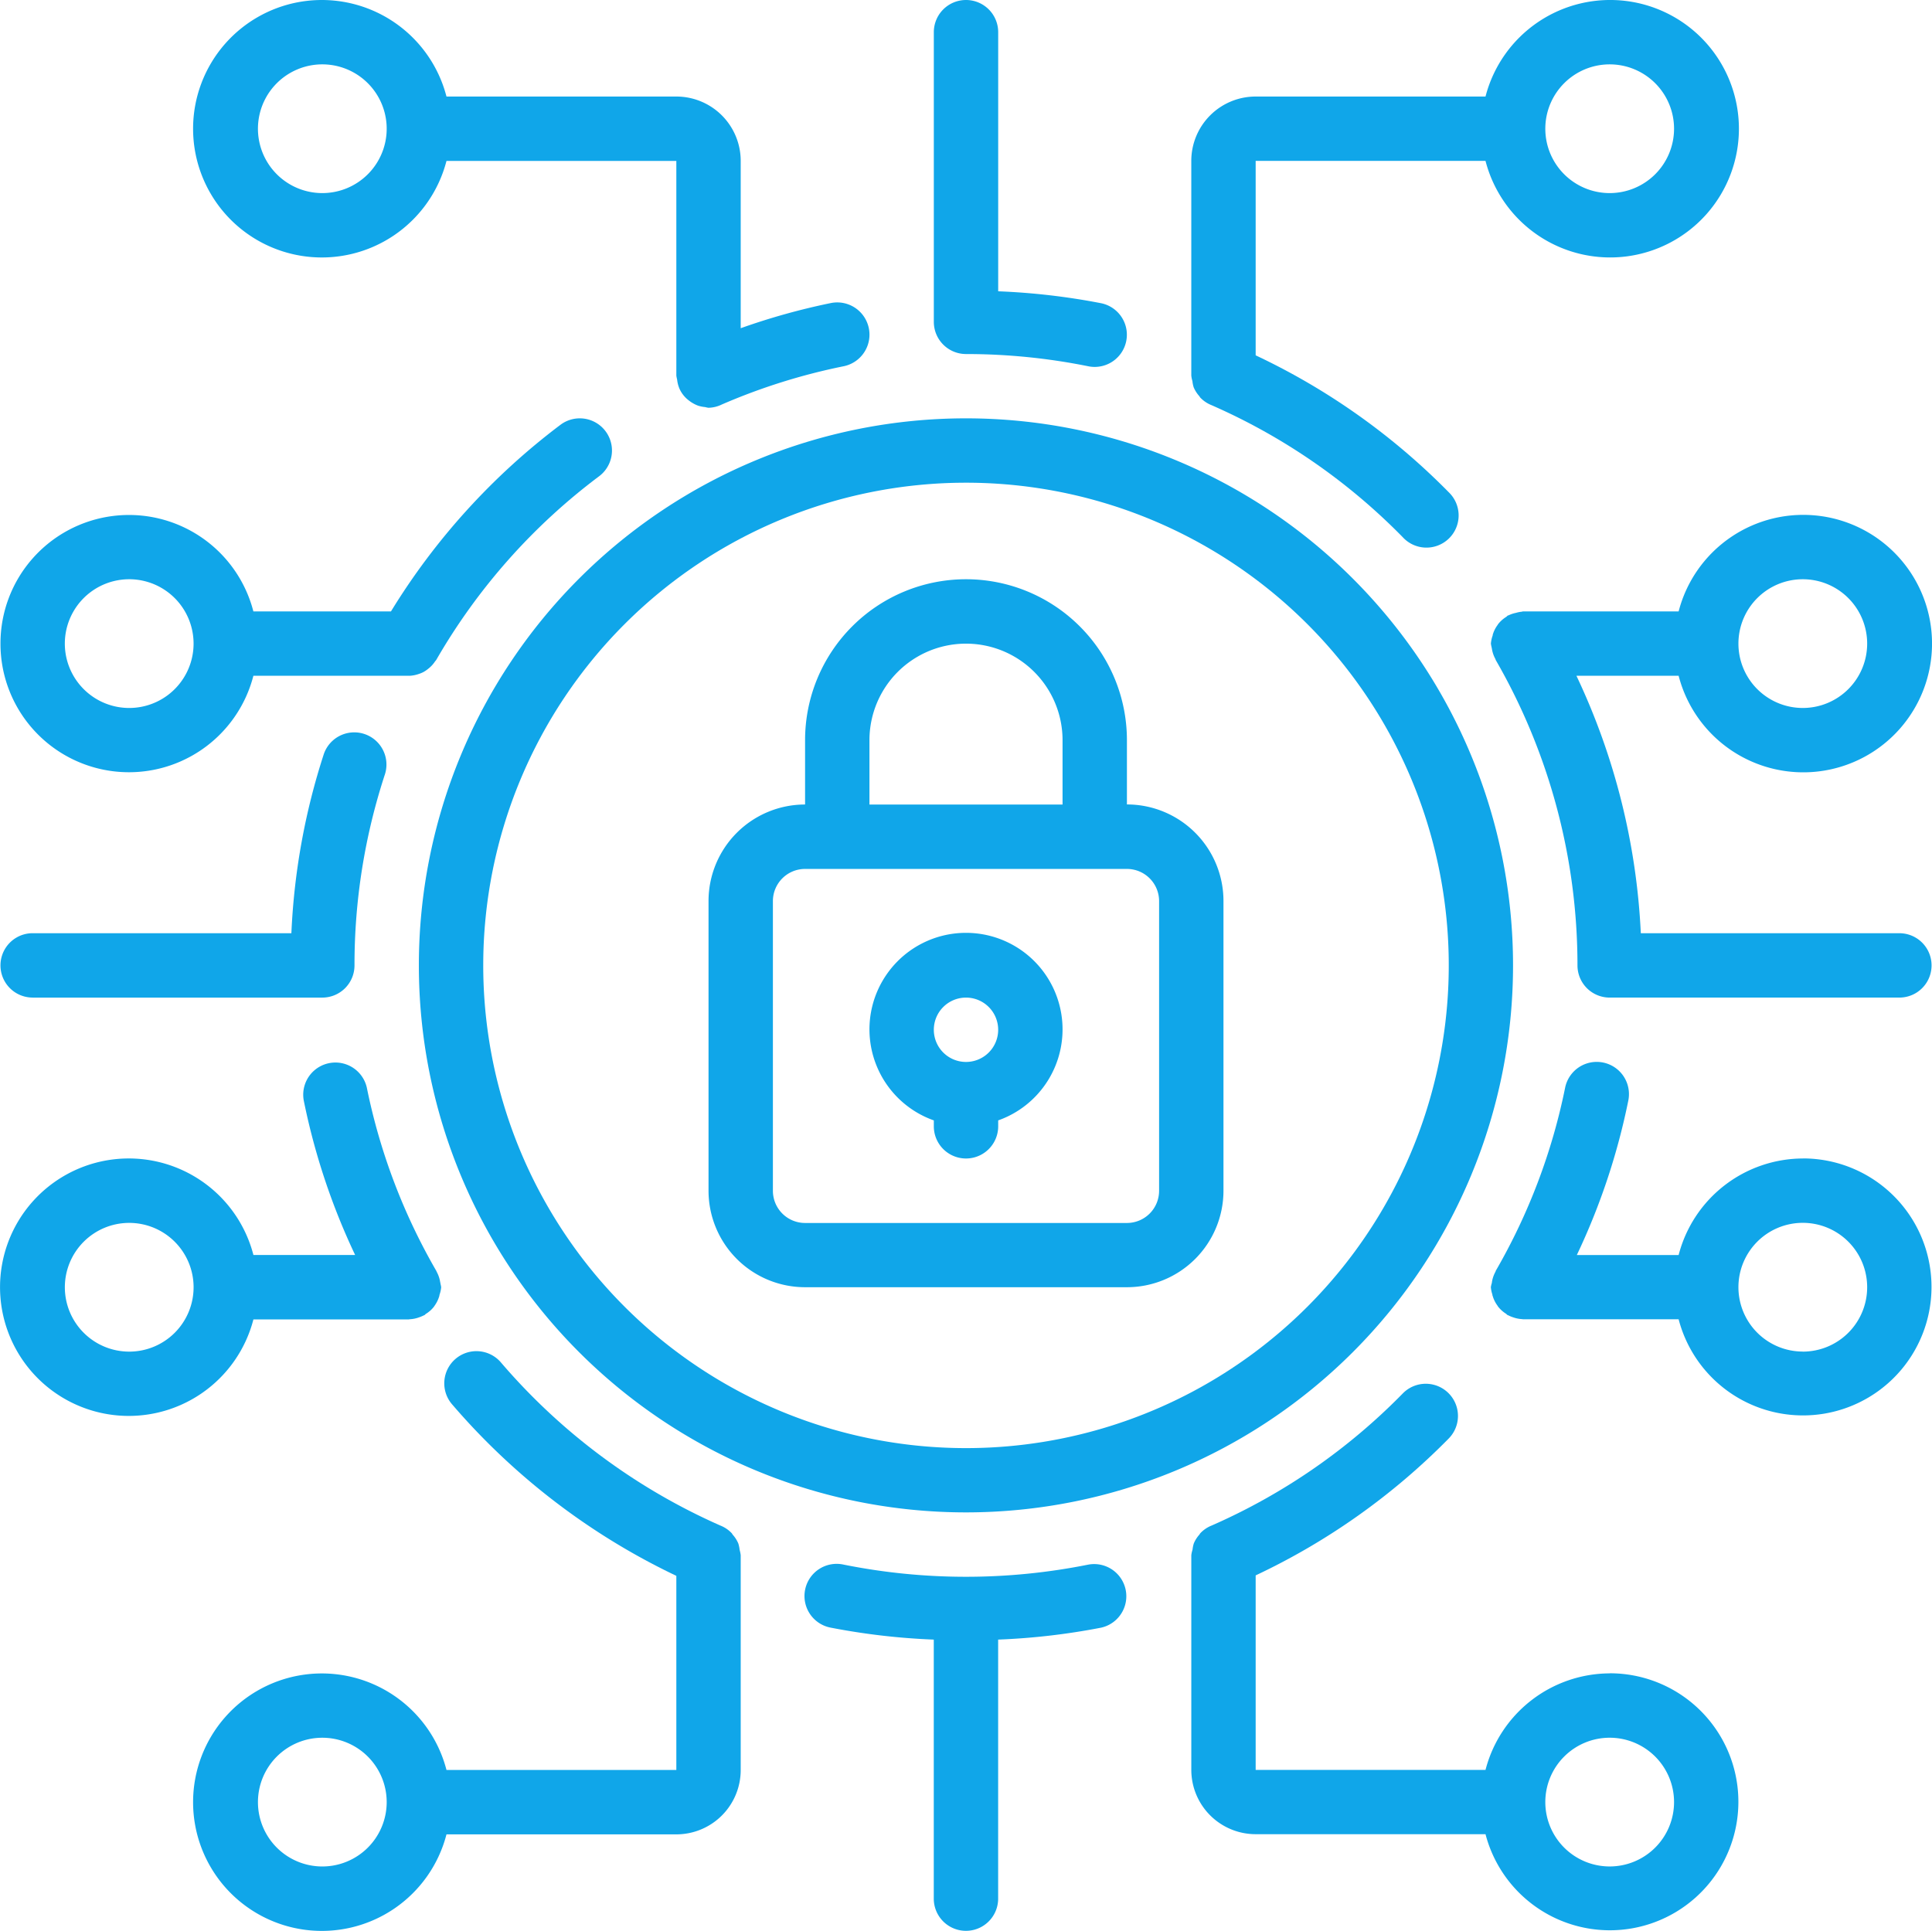
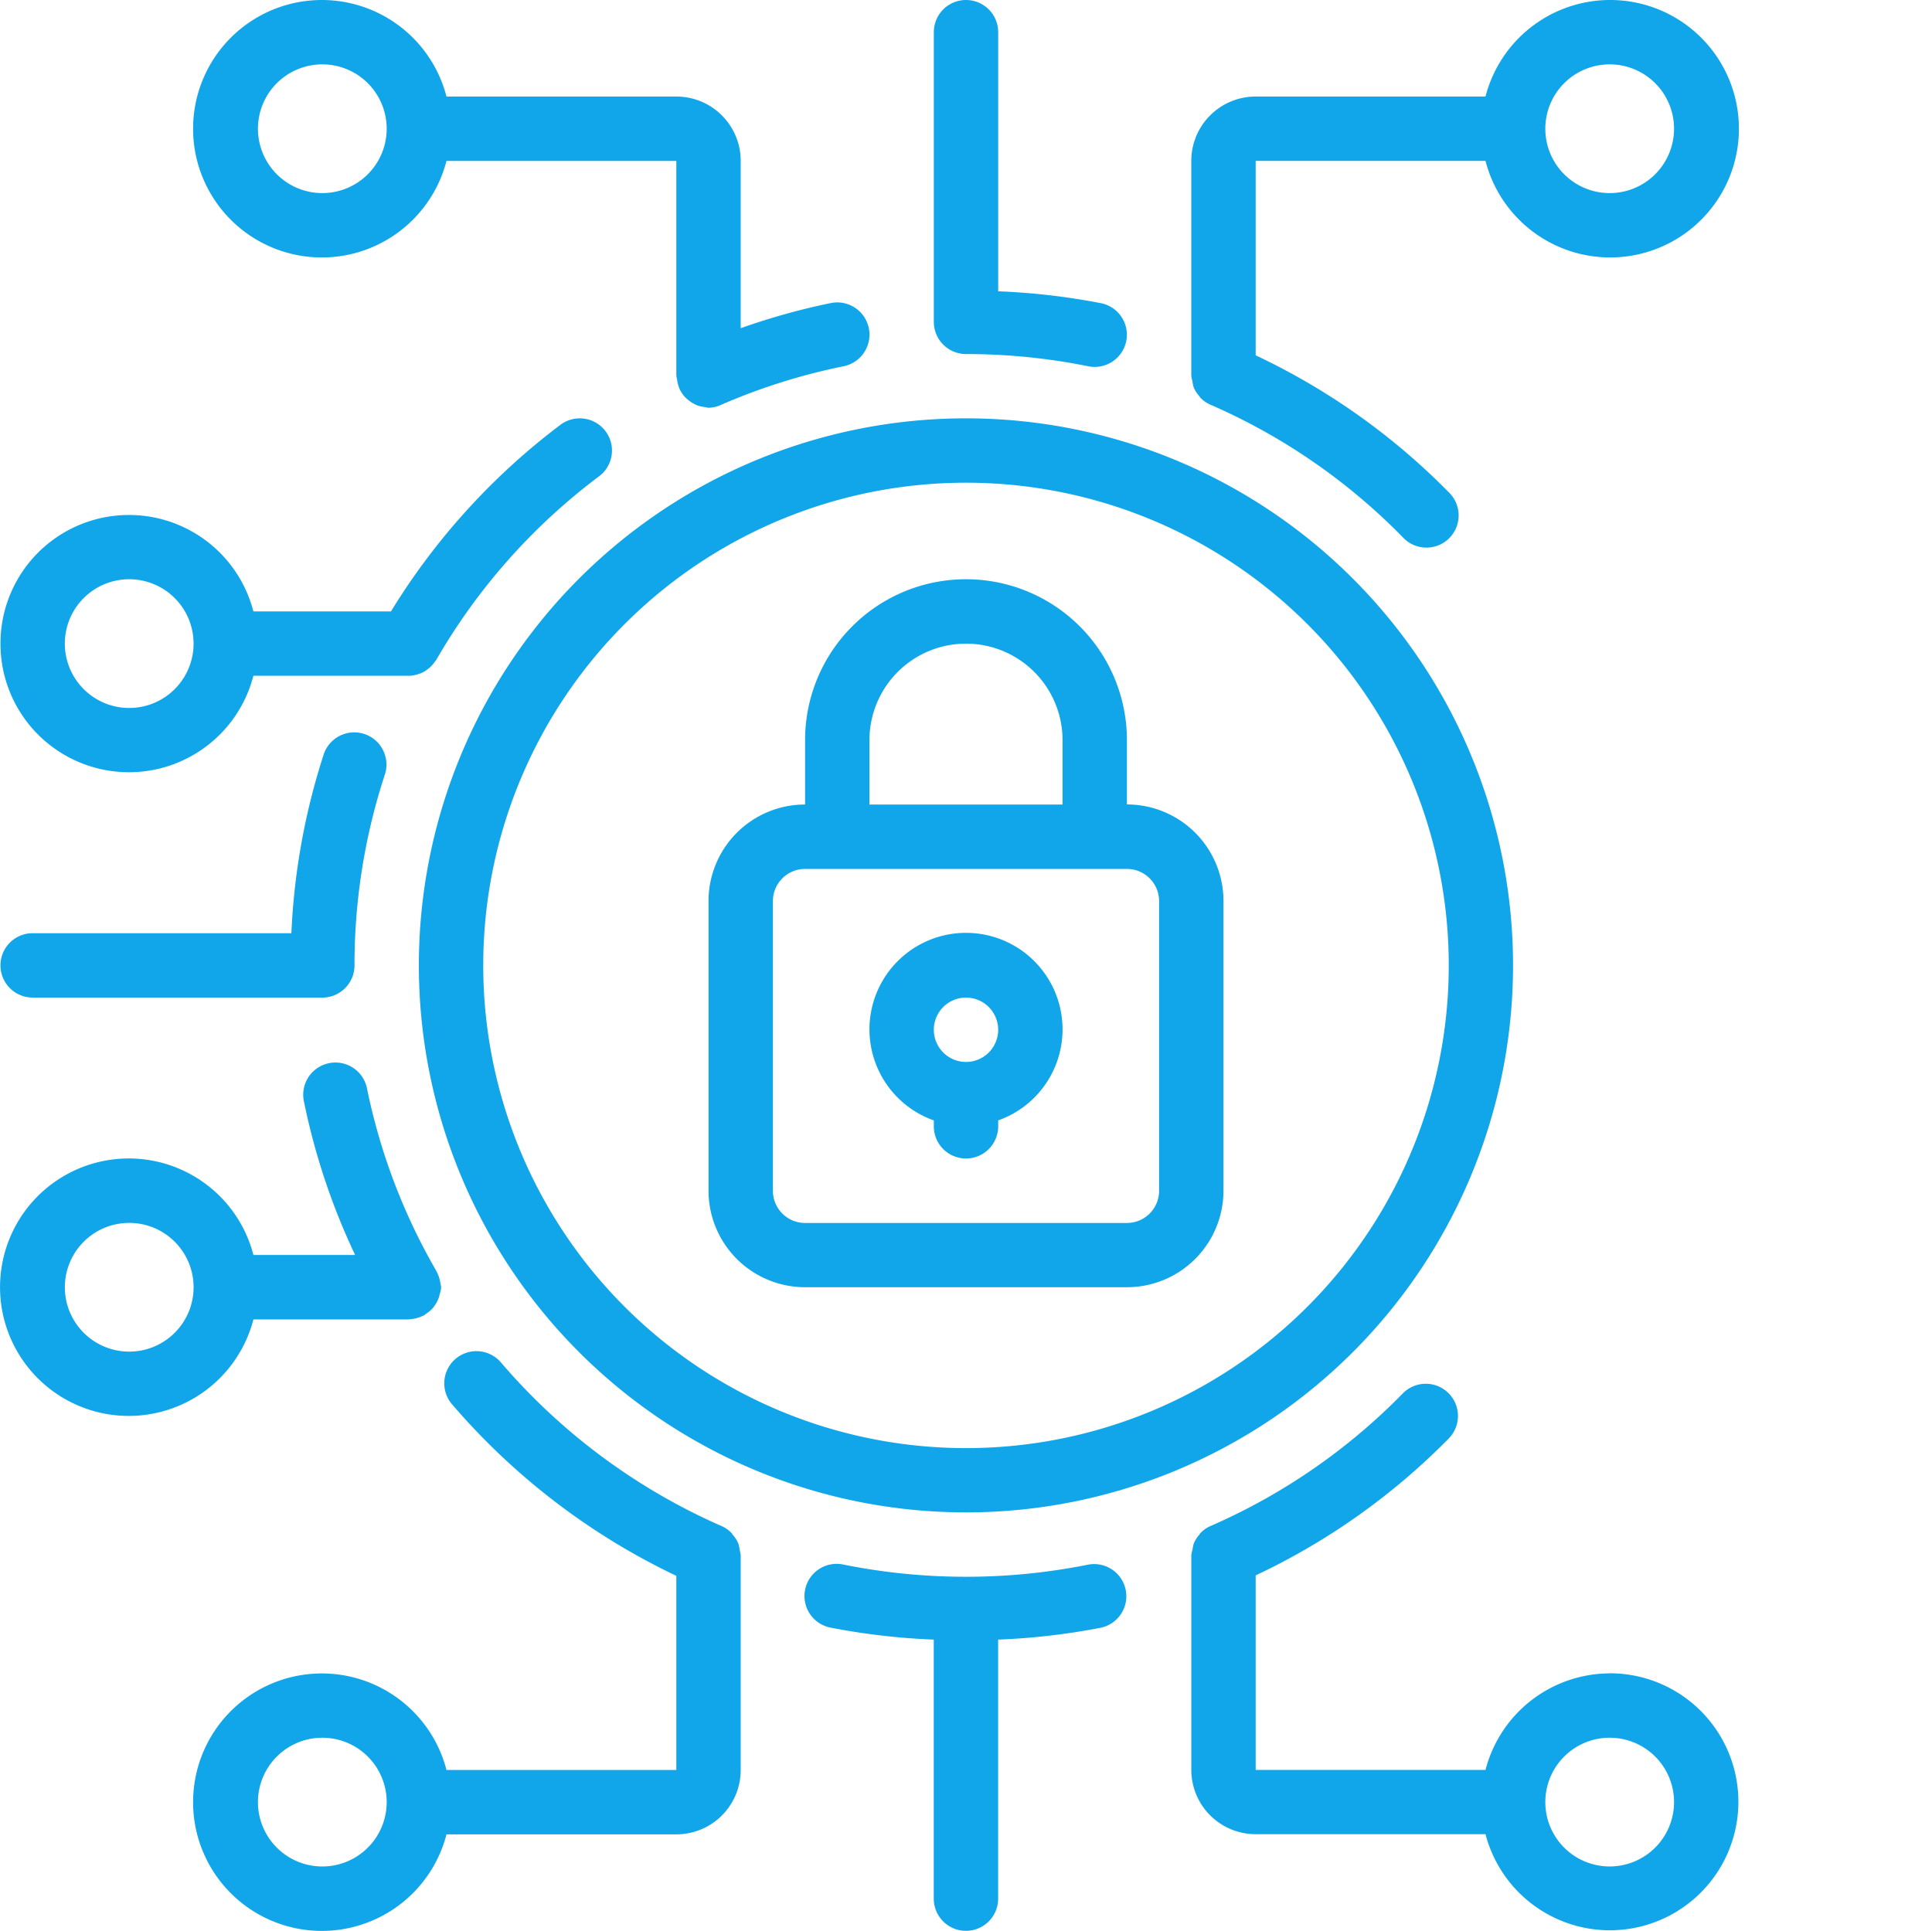
<svg xmlns="http://www.w3.org/2000/svg" width="125.366" height="125.305" viewBox="0 0 125.366 125.305">
  <g id="Bugs_and_Security" data-name="Bugs and Security" transform="translate(-0.985 0)">
    <path id="Shape" d="M29.265,63.945H50.149a6.265,6.265,0,0,0,6.265-6.265v-18.8a6.265,6.265,0,0,0-6.265-6.265V28.442a10.442,10.442,0,1,0-20.884,0v4.177A6.265,6.265,0,0,0,23,38.884v18.8A6.265,6.265,0,0,0,29.265,63.945Zm4.177-35.5a6.265,6.265,0,0,1,12.53,0v4.177H33.442ZM27.177,38.884A2.088,2.088,0,0,1,29.265,36.8H50.149a2.088,2.088,0,0,1,2.088,2.088v18.8a2.088,2.088,0,0,1-2.088,2.088H29.265a2.088,2.088,0,0,1-2.088-2.088Z" transform="translate(23.961 19.591)" fill="#10a6e9" />
    <path id="Shape-2" data-name="Shape" d="M32.177,41.16v.384a2.088,2.088,0,1,0,4.177,0V41.16a6.265,6.265,0,1,0-4.177,0Zm2.088-7.969a2.088,2.088,0,1,1-2.088,2.088,2.088,2.088,0,0,1,2.088-2.088Z" transform="translate(29.403 31.55)" fill="#10a6e9" />
    <path id="Shape-3" data-name="Shape" d="M14,48.5A35.5,35.5,0,1,0,49.5,13,35.5,35.5,0,0,0,14,48.5ZM49.5,17.177A31.326,31.326,0,1,1,18.177,48.5,31.326,31.326,0,0,1,49.5,17.177Z" transform="translate(14.165 14.149)" fill="#10a6e9" />
    <path id="Shape-4" data-name="Shape" d="M65.149,61.807a8.354,8.354,0,0,0-8.057,6.265H42.177V55.448a43.648,43.648,0,0,0,12.53-8.886,2.088,2.088,0,1,0-2.982-2.924,39.6,39.6,0,0,1-12.4,8.573,2.051,2.051,0,0,0-.739.5c-.023.025-.036.058-.058.088a2.065,2.065,0,0,0-.365.574,2,2,0,0,0-.081.4,1.932,1.932,0,0,0-.081.363v13.93a4.177,4.177,0,0,0,4.177,4.177H57.092a8.339,8.339,0,1,0,8.057-10.442Zm0,12.53a4.177,4.177,0,1,1,4.177-4.177A4.177,4.177,0,0,1,65.149,74.337Z" transform="translate(40.287 46.79)" fill="#10a6e9" />
    <path id="Shape-5" data-name="Shape" d="M17.427,49.709H27.518c.017,0,.031-.01.05-.01a2,2,0,0,0,.608-.123,2.088,2.088,0,0,0,.284-.117c.023-.013.05-.017.073-.031s.058-.058.092-.081a1.955,1.955,0,0,0,.5-.439,1.209,1.209,0,0,0,.069-.1,2.049,2.049,0,0,0,.3-.627.5.5,0,0,1,.019-.094,1.99,1.99,0,0,0,.1-.466,1.788,1.788,0,0,0-.048-.234.165.165,0,0,0-.015-.081,2.028,2.028,0,0,0-.236-.7l-.01-.033a39.337,39.337,0,0,1-4.515-11.9,2.089,2.089,0,0,0-4.093.835A43.533,43.533,0,0,0,24.03,45.53h-6.6a8.354,8.354,0,1,0,0,4.177ZM9.37,51.8a4.177,4.177,0,1,1,4.177-4.177A4.177,4.177,0,0,1,9.37,51.8Z" transform="translate(0 35.916)" fill="#10a6e9" />
    <path id="Shape-6" data-name="Shape" d="M1,27.619a8.337,8.337,0,0,0,16.411,2.088H27.558a2.14,2.14,0,0,0,.6-.123,1.879,1.879,0,0,0,.267-.109,1.829,1.829,0,0,0,.313-.209,1.965,1.965,0,0,0,.451-.478c.027-.04.063-.069.088-.111A39.611,39.611,0,0,1,39.844,16.759a2.088,2.088,0,0,0-2.506-3.341,43.79,43.79,0,0,0-11,12.113H17.411A8.337,8.337,0,0,0,1,27.619Zm12.53,0a4.177,4.177,0,1,1-1.223-2.953A4.177,4.177,0,0,1,13.53,27.619Z" transform="translate(0.016 14.149)" fill="#10a6e9" />
-     <path id="Shape-7" data-name="Shape" d="M67.547,39.266a8.354,8.354,0,0,0-8.057,6.265H52.884a43.382,43.382,0,0,0,3.341-10.024,2.09,2.09,0,0,0-4.1-.835,39.324,39.324,0,0,1-4.511,11.9V46.6a2.024,2.024,0,0,0-.242.714.112.112,0,0,1-.015.067,2.283,2.283,0,0,0-.052.236,2.059,2.059,0,0,0,.1.482.144.144,0,0,0,.017.081,2,2,0,0,0,.307.627c.021.031.038.063.061.092a2.032,2.032,0,0,0,.5.443c.033.023.054.058.09.079a.756.756,0,0,0,.073.031,1.944,1.944,0,0,0,.288.119,2.088,2.088,0,0,0,.6.121c.019,0,.033.01.052.01H59.49a8.339,8.339,0,1,0,8.057-10.44Zm0,12.53a4.177,4.177,0,1,1,4.177-4.177A4.177,4.177,0,0,1,67.547,51.8Z" transform="translate(50.42 35.916)" fill="#10a6e9" />
    <path id="Shape-8" data-name="Shape" d="M42.519,55.275V55.24a2.121,2.121,0,0,0-.069-.347,2.17,2.17,0,0,0-.086-.418,2.051,2.051,0,0,0-.359-.566c-.027-.031-.04-.069-.067-.1a2.059,2.059,0,0,0-.741-.5A40.009,40.009,0,0,1,26.983,42.753a2.088,2.088,0,1,0-3.172,2.715A44.19,44.19,0,0,0,38.342,56.574v12.6H23.427a8.354,8.354,0,1,0,0,4.177H38.342a4.177,4.177,0,0,0,4.177-4.177ZM15.37,75.435a4.177,4.177,0,1,1,4.177-4.177A4.177,4.177,0,0,1,15.37,75.435Z" transform="translate(6.53 45.693)" fill="#10a6e9" />
    <path id="Path" d="M44.4,48.648a40.306,40.306,0,0,1-15.872,0,2.088,2.088,0,1,0-.835,4.091,44.018,44.018,0,0,0,6.683.775V70.325a2.088,2.088,0,0,0,4.177,0V53.514a43.987,43.987,0,0,0,6.683-.775,2.088,2.088,0,0,0-.835-4.091Z" transform="translate(27.201 52.891)" fill="#10a6e9" />
    <path id="Shape-9" data-name="Shape" d="M38.342,6.266H23.427a8.354,8.354,0,1,0,0,4.177H38.342V24.376a2.094,2.094,0,0,0,.05.249,2.076,2.076,0,0,0,.165.627,1.953,1.953,0,0,0,.342.507,1.867,1.867,0,0,0,.228.209,2.149,2.149,0,0,0,.328.221,2.178,2.178,0,0,0,.3.138,2.134,2.134,0,0,0,.459.092,1.784,1.784,0,0,0,.209.044,2.065,2.065,0,0,0,.863-.209A39.615,39.615,0,0,1,49.2,23.768a2.09,2.09,0,1,0-.835-4.1A43.483,43.483,0,0,0,42.519,21.3V10.442a4.177,4.177,0,0,0-4.177-4.177ZM15.37,12.531a4.177,4.177,0,1,1,2.953-1.223A4.177,4.177,0,0,1,15.37,12.531Z" transform="translate(6.53 0)" fill="#10a6e9" />
    <path id="Shape-10" data-name="Shape" d="M57.092,10.442a8.354,8.354,0,1,0,0-4.177H42.177A4.177,4.177,0,0,0,38,10.442V24.37a1.932,1.932,0,0,0,.073.363,2,2,0,0,0,.081.4,2.065,2.065,0,0,0,.365.574c.023.027.036.063.058.088a2.051,2.051,0,0,0,.739.5,39.6,39.6,0,0,1,12.4,8.562,2.088,2.088,0,1,0,2.991-2.911,43.648,43.648,0,0,0-12.53-8.886V10.442Zm8.057-6.265a4.177,4.177,0,1,1-4.177,4.177A4.177,4.177,0,0,1,65.149,4.177Z" transform="translate(40.287 0)" fill="#10a6e9" />
    <path id="Path-2" data-name="Path" d="M32.088,0A2.088,2.088,0,0,0,30,2.088v18.8a2.088,2.088,0,0,0,2.088,2.088,39.993,39.993,0,0,1,7.936.794,2.039,2.039,0,0,0,.418.042,2.088,2.088,0,0,0,.418-4.133,43.986,43.986,0,0,0-6.683-.775V2.088A2.088,2.088,0,0,0,32.088,0Z" transform="translate(31.58 0)" fill="#10a6e9" />
-     <path id="Shape-11" data-name="Shape" d="M59.49,26.442a8.354,8.354,0,1,0,0-4.177H49.4c-.04,0-.071.021-.109.021a1.936,1.936,0,0,0-.357.073,2.005,2.005,0,0,0-.495.167.067.067,0,0,0-.056.021.5.5,0,0,1-.09.079,2.032,2.032,0,0,0-.5.443c-.023.029-.04.061-.061.092a2,2,0,0,0-.307.627.144.144,0,0,1-.017.081,2.059,2.059,0,0,0-.1.485,2.279,2.279,0,0,0,.046.238.384.384,0,0,0,.015.067,2.024,2.024,0,0,0,.242.714V25.4a39.655,39.655,0,0,1,5.315,19.838,2.088,2.088,0,0,0,2.088,2.088h18.8a2.088,2.088,0,1,0,0-4.177H57.036a43.833,43.833,0,0,0-4.177-16.707Zm8.057-6.265a4.177,4.177,0,1,1-4.177,4.177A4.177,4.177,0,0,1,67.547,20.177Z" transform="translate(50.42 17.414)" fill="#10a6e9" />
    <path id="Path-3" data-name="Path" d="M3.088,39.991h18.8A2.088,2.088,0,0,0,23.972,37.9a39.659,39.659,0,0,1,1.982-12.422,2.089,2.089,0,0,0-3.968-1.305,43.737,43.737,0,0,0-2.109,11.639H3.088a2.088,2.088,0,1,0,0,4.177Z" transform="translate(0.016 24.75)" fill="#10a6e9" />
  </g>
</svg>